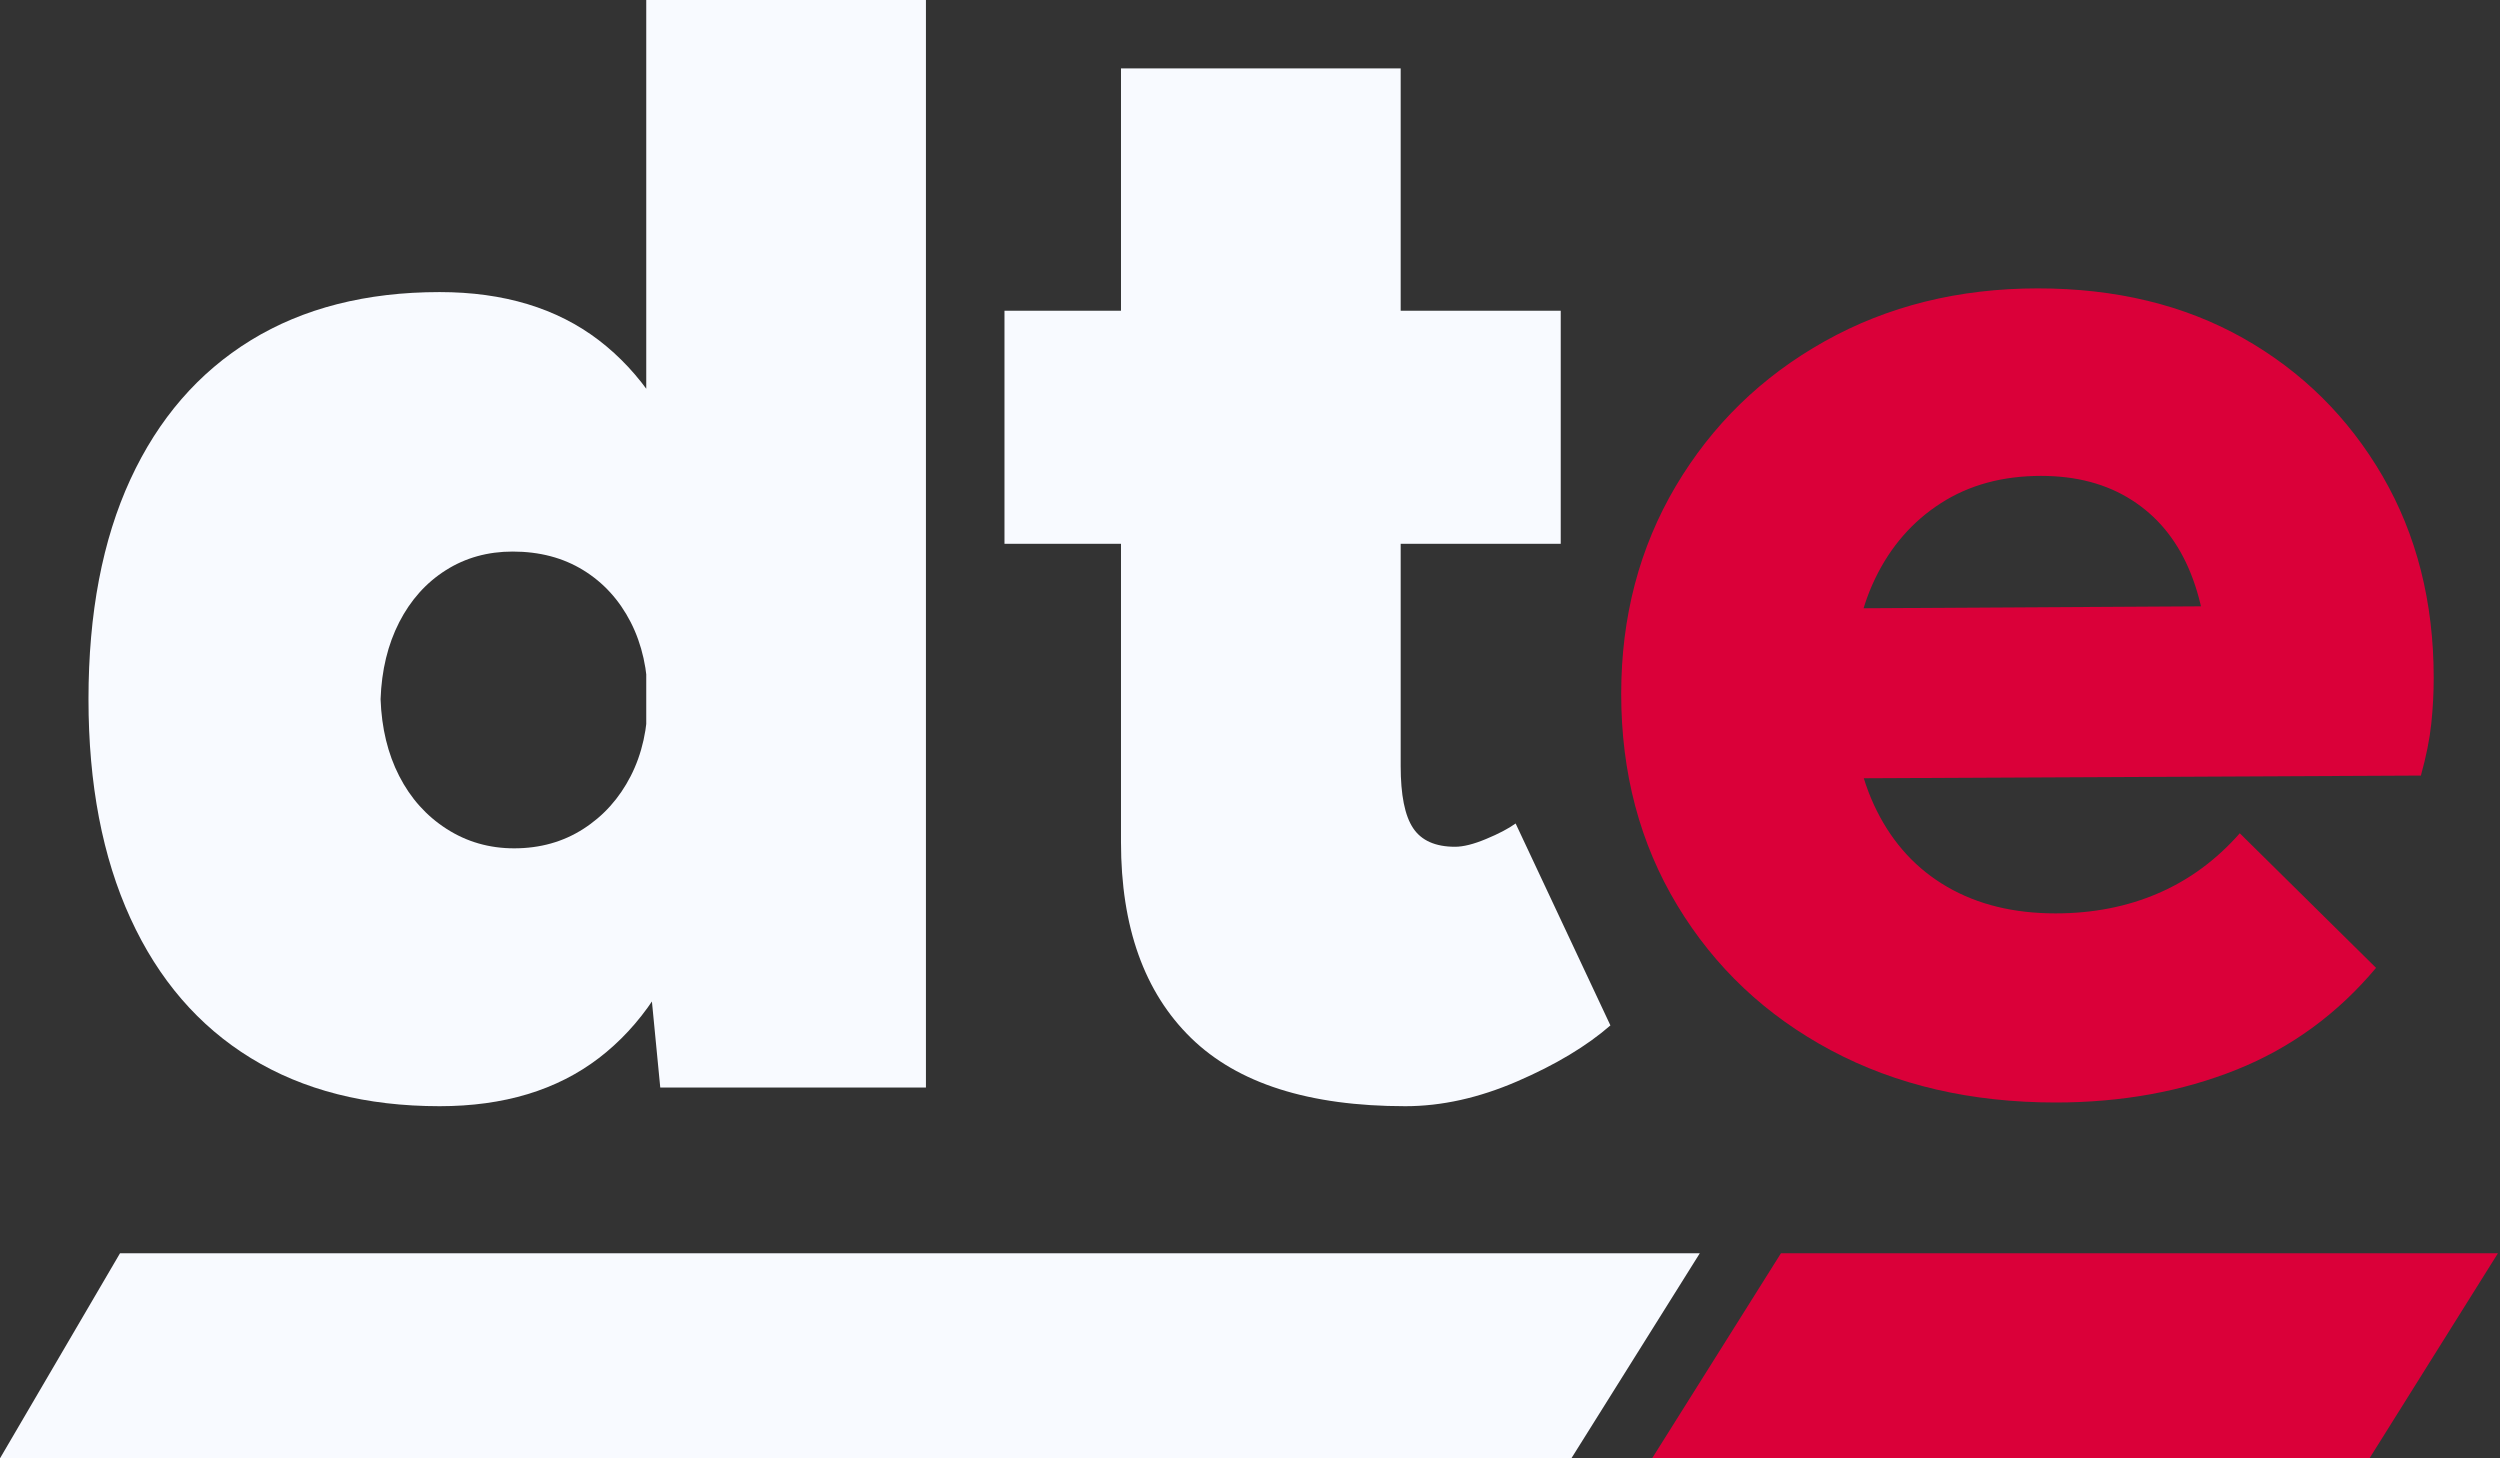
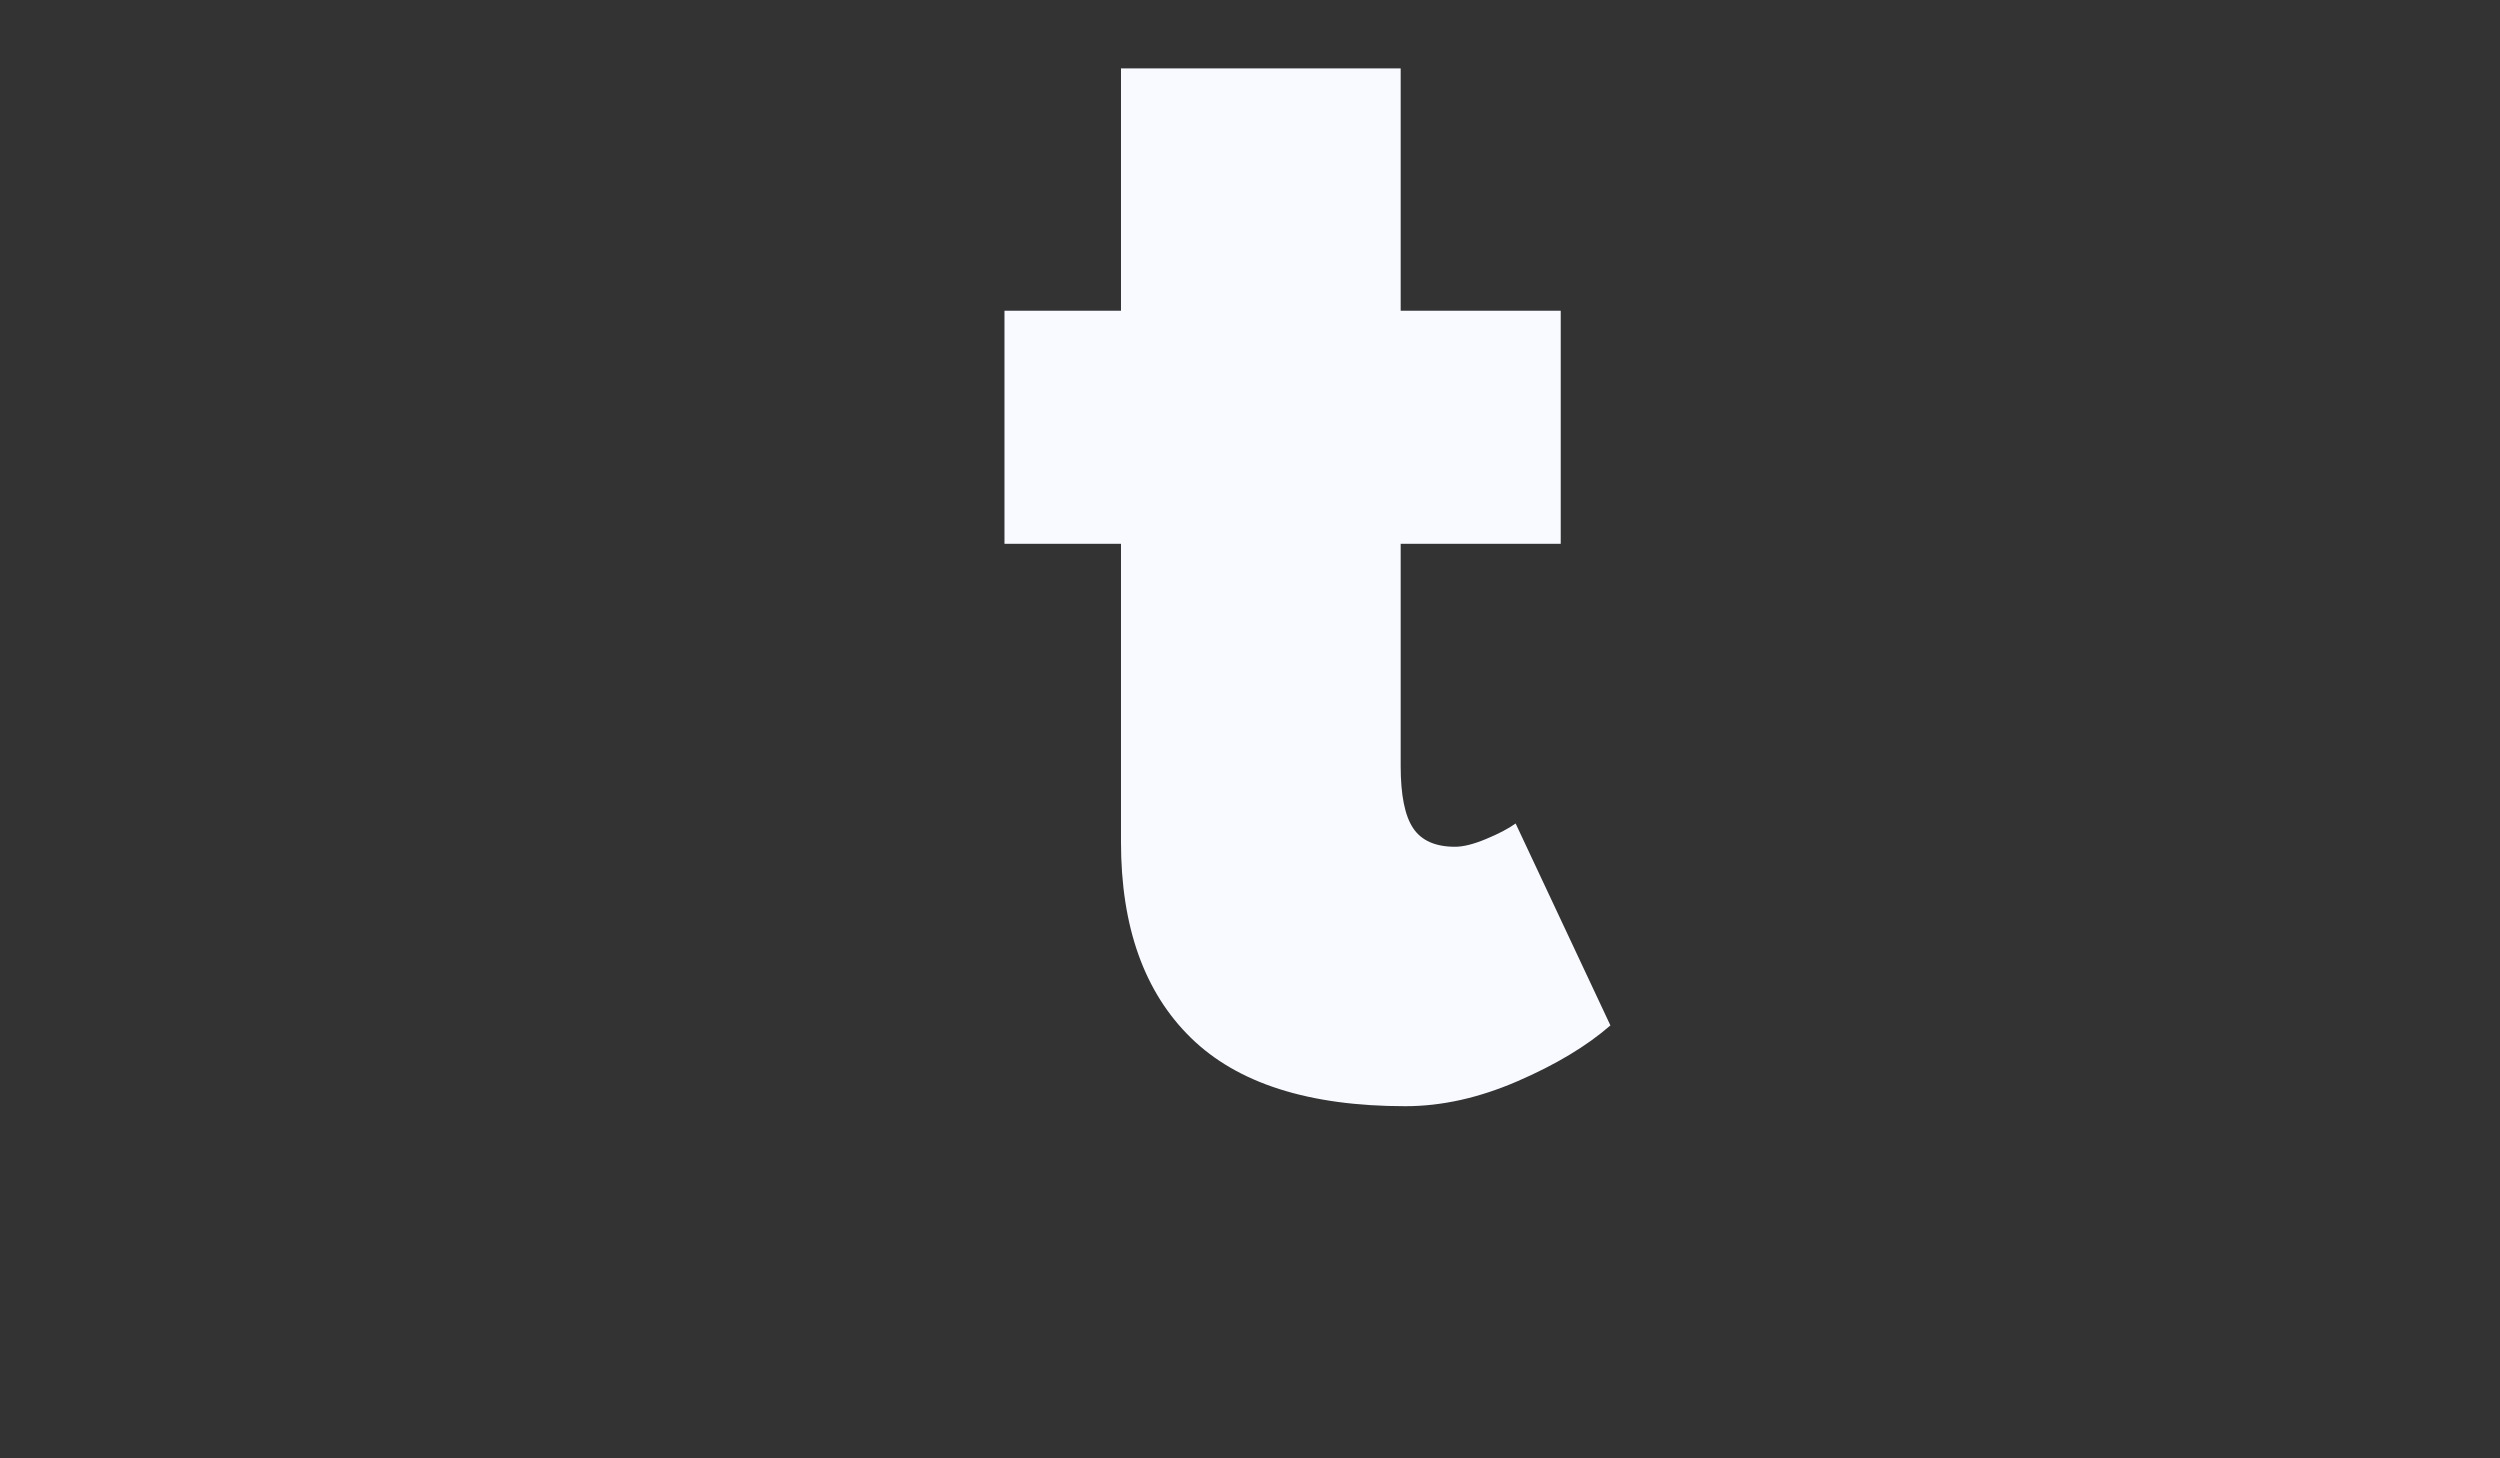
<svg xmlns="http://www.w3.org/2000/svg" width="48" height="28" viewBox="0 0 48 28" fill="none">
  <rect x="0" y="0" width="48" height="28" fill="#333333" stroke="none" />
-   <path d="M2.304 24.063L0 28H30.17L32.636 24.063H2.304Z" fill="#F8FAFF" />
-   <path d="M8.441 21.239C7.029 21.239 5.82 20.931 4.816 20.315C3.812 19.699 3.041 18.804 2.504 17.63C1.967 16.457 1.699 15.055 1.699 13.424C1.699 11.774 1.967 10.367 2.504 9.203C3.041 8.04 3.812 7.15 4.816 6.533C5.82 5.917 7.029 5.608 8.441 5.608C9.673 5.608 10.693 5.917 11.498 6.533C12.303 7.15 12.9 8.04 13.288 9.203C13.676 10.367 13.87 11.774 13.87 13.424C13.87 15.055 13.676 16.457 13.288 17.63C12.9 18.804 12.303 19.699 11.498 20.315C10.693 20.931 9.673 21.239 8.441 21.239ZM9.872 16.288C10.369 16.288 10.812 16.164 11.2 15.915C11.588 15.666 11.891 15.328 12.11 14.9C12.328 14.473 12.438 13.981 12.438 13.424C12.438 12.867 12.328 12.375 12.11 11.947C11.891 11.52 11.588 11.187 11.2 10.948C10.812 10.709 10.36 10.59 9.843 10.59C9.365 10.59 8.937 10.709 8.56 10.948C8.182 11.187 7.884 11.52 7.665 11.947C7.446 12.375 7.327 12.867 7.307 13.424C7.327 13.981 7.446 14.473 7.665 14.9C7.884 15.328 8.187 15.666 8.575 15.915C8.963 16.164 9.395 16.288 9.872 16.288ZM12.677 20.881L12.408 18.107V0H17.778V20.881H12.677Z" fill="#F8FAFF" />
  <path d="M19.286 10.441V5.966H29.966V10.441H19.286ZM26.983 21.239C25.133 21.239 23.761 20.802 22.866 19.927C21.971 19.052 21.523 17.799 21.523 16.168V1.313H26.893V14.706C26.893 15.263 26.972 15.661 27.132 15.9C27.29 16.138 27.559 16.258 27.937 16.258C28.096 16.258 28.295 16.208 28.534 16.108C28.773 16.009 28.961 15.91 29.1 15.811L30.92 19.688C30.463 20.086 29.866 20.444 29.13 20.762C28.394 21.08 27.679 21.239 26.983 21.239Z" fill="#F8FAFF" />
-   <path d="M39.466 21.168C37.845 21.168 36.409 20.834 35.158 20.168C33.907 19.501 32.922 18.573 32.204 17.383C31.486 16.194 31.127 14.84 31.127 13.322C31.127 11.845 31.476 10.517 32.173 9.337C32.871 8.158 33.825 7.229 35.035 6.552C36.245 5.875 37.609 5.537 39.127 5.537C40.624 5.537 41.937 5.855 43.066 6.491C44.193 7.127 45.086 8.009 45.743 9.137C46.399 10.265 46.727 11.558 46.727 13.014C46.727 13.302 46.712 13.594 46.681 13.891C46.65 14.188 46.584 14.521 46.481 14.891L33.62 14.953V11.691L44.45 11.629L42.419 13.014C42.399 12.173 42.266 11.47 42.019 10.906C41.773 10.342 41.409 9.906 40.927 9.599C40.445 9.291 39.865 9.137 39.189 9.137C38.45 9.137 37.809 9.311 37.266 9.66C36.722 10.009 36.301 10.491 36.004 11.106C35.706 11.722 35.558 12.46 35.558 13.322C35.558 14.183 35.717 14.932 36.035 15.568C36.353 16.204 36.804 16.691 37.388 17.029C37.974 17.368 38.665 17.537 39.466 17.537C40.184 17.537 40.84 17.409 41.435 17.152C42.03 16.896 42.552 16.512 43.004 15.999L45.62 18.583C44.881 19.465 43.989 20.117 42.943 20.537C41.896 20.957 40.737 21.168 39.466 21.168Z" fill="#DA0039" />
-   <path d="M34.194 24.063L31.72 28H45.494L47.96 24.063H34.194Z" fill="#DA0039" />
</svg>